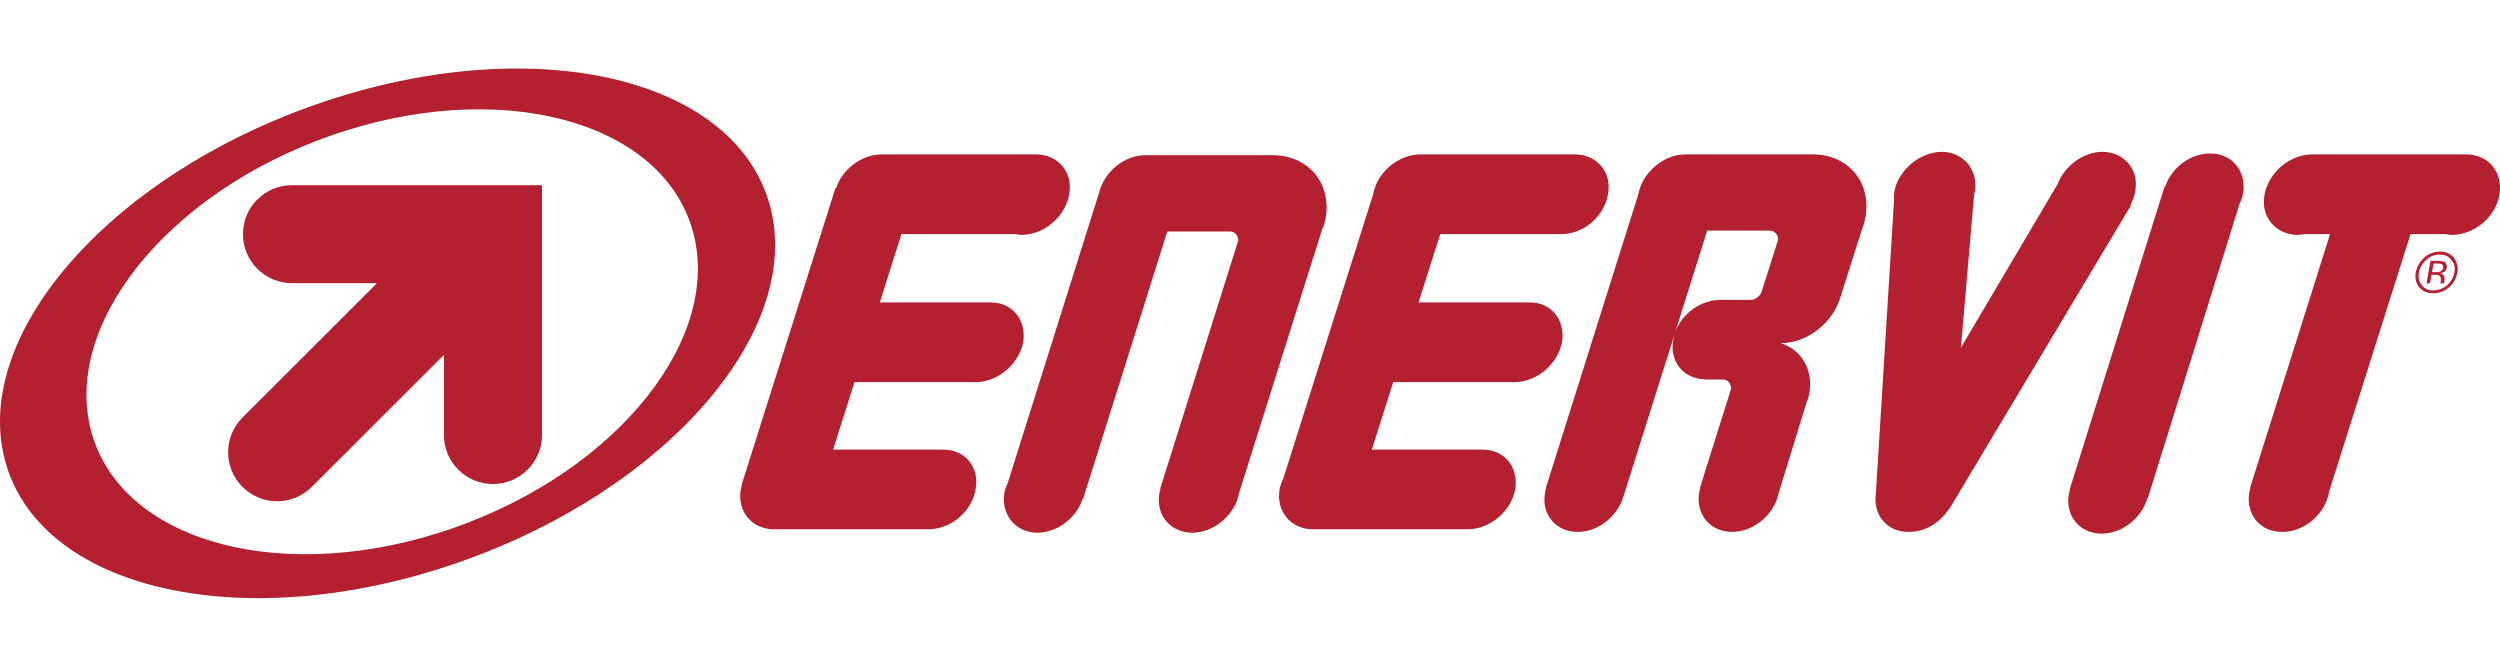
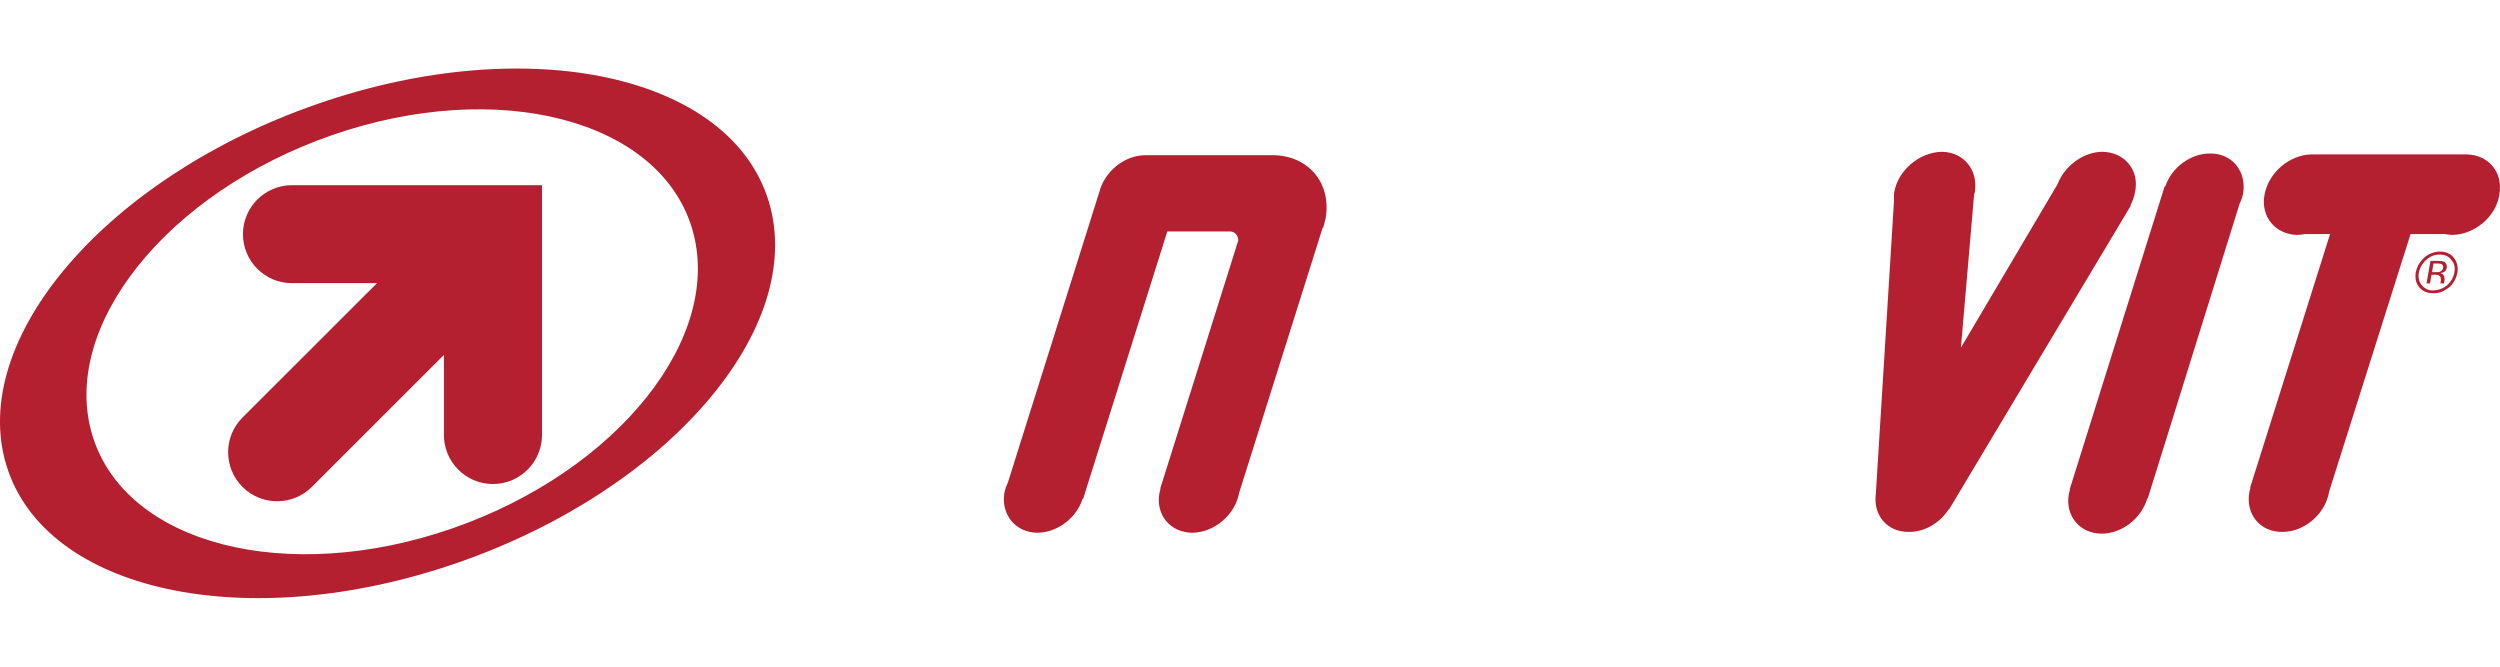
<svg xmlns="http://www.w3.org/2000/svg" version="1.1" id="Vrstva_1" x="0px" y="0px" width="375px" height="100px" viewBox="0 0 375 100" enable-background="new 0 0 375 100" xml:space="preserve">
  <g>
    <path fill="#B42030" d="M198.458,34.192c0.163-0.569,0.271-0.899,0.386-1.425c0.912-5.333-2.619-9.474-7.943-9.487h-19.104   c-3.154,0.006-6.145,2.472-6.917,5.579l-13.673,43.448c-0.233,0.521-0.44,1.063-0.552,1.629c-0.524,3.271,1.682,5.943,4.93,5.976   c3.046-0.021,5.89-2.226,6.797-5.068h0.079l12.634-40.125h9.37c0.747-0.01,1.272,0.583,1.272,1.365l-0.12,0.391l-0.039,0.063   l0.012,0.012l-11.558,36.749l0.056,0.004c-0.056,0.214-0.13,0.423-0.172,0.636c-0.599,3.271,1.608,5.943,4.924,5.976   c3.291-0.03,6.44-2.702,7.032-5.976v-0.021l12.519-39.734L198.458,34.192z" />
    <path fill="#B42030" d="M369.982,23.159h-23.256c-3.311,0.056-6.463,2.73-7.057,6.1c-0.58,3.247,1.641,5.92,4.928,5.976   c0.383-0.006,0.764-0.056,1.144-0.124h3.768l-11.995,38.053l0.067,0.007c-0.062,0.209-0.14,0.418-0.177,0.636   c-0.596,3.327,1.609,6.01,4.931,5.979c3.282,0.028,6.444-2.651,7.026-5.979l0.009-0.082l12.213-38.613h5.181   c0.354,0.068,0.715,0.117,1.094,0.124c3.354-0.056,6.516-2.729,7.035-5.976C375.525,25.889,373.323,23.213,369.982,23.159z" />
    <path fill="#B42030" d="M331.54,23.024c-2.99-0.018-5.812,2.13-6.75,4.948l-0.095-0.012L310.45,73.415l0.062,0.015   c-0.062,0.205-0.14,0.412-0.177,0.641c-0.601,3.291,1.61,5.968,4.922,5.979c3.08-0.011,6.002-2.35,6.856-5.337l0.064,0.005   l13.752-44.123c0.24-0.521,0.435-1.041,0.539-1.592C337.007,25.686,334.807,23.006,331.54,23.024z" />
    <path fill="#B42030" d="M319.568,30.787c0.332-0.643,0.582-1.321,0.705-2.047c0.637-3.25-1.574-5.922-4.932-5.972   c-2.867,0.043-5.644,2.11-6.689,4.826L294.137,52.15l1.982-23.001c0,0,0.109-0.262,0.109-0.408c0.516-3.25-1.688-5.922-4.924-5.972   c-3.382,0.05-6.529,2.722-7.156,5.972c-0.08,0.493-0.049,0.958-0.049,1.418l-2.721,43.877c-0.454,3.239,1.712,5.802,4.947,5.749   c2.386,0.031,4.685-1.366,5.99-3.407l0.054,0.022l27.271-45.583L319.568,30.787z" />
-     <path fill="#B42030" d="M222.359,67.445h-16.586l3.215-10.127h18.275c3.287-0.043,6.438-2.735,7.026-5.978   c0.569-3.357-1.63-6.037-4.92-5.976h-16.589l3.262-10.256h18.12c3.341,0.049,6.489-2.623,7.032-5.982   c0.619-3.254-1.592-5.926-4.93-5.97h-23.255c-3.307,0.044-6.458,2.716-7.032,5.97v0.008l-13.474,42.621   c-0.251,0.527-0.46,1.082-0.569,1.657c-0.543,3.271,1.668,5.944,4.931,5.978h23.391c3.251-0.031,6.408-2.707,7.027-5.978   C227.83,70.079,225.627,67.395,222.359,67.445z" />
-     <path fill="#B42030" d="M141.406,67.445h-16.437l3.209-10.127h18.263c3.266-0.041,6.416-2.725,7.033-5.978   c0.543-3.351-1.657-6.023-4.928-5.976H131.97l3.249-10.256h17.033c0.343,0.068,0.696,0.117,1.071,0.124   c3.333-0.061,6.483-2.736,7.058-6.105c0.593-3.249-1.614-5.92-4.93-5.97h-23.267c-3.004,0.044-5.853,2.252-6.771,5.065   l-0.098-0.006L111.23,72.764h0.062c-0.062,0.229-0.135,0.439-0.172,0.65c-0.562,3.273,1.639,5.954,4.925,5.979h23.253   c3.371-0.022,6.519-2.703,7.033-5.979C146.979,70.089,144.775,67.4,141.406,67.445z" />
-     <path fill="#B42030" d="M272.005,23.159h-19.224c-3.271,0.032-6.428,2.711-7.031,5.97v0.013l-13.865,44.021l0.057,0.007   c-0.063,0.209-0.172,0.418-0.172,0.637c-0.644,3.313,1.563,5.981,4.916,5.979c3.065,0.004,6-2.367,6.862-5.402L256.08,34.59h9.361   c0.768,0.02,1.281,0.618,1.281,1.365l-0.181,0.562l-0.015,0.019h0.011l-2.339,7.363c-0.338,0.636-0.949,1.089-1.633,1.083h-4.672   v0.014c-3.299,0.064-6.375,2.702-6.896,5.958c-0.628,3.216,1.463,5.825,4.659,5.94v0.032h2.729   c0.797-0.011,1.276,0.599,1.276,1.397l-4.661,14.839l0.064,0.007c-0.064,0.209-0.137,0.418-0.174,0.637   c-0.584,3.313,1.621,5.981,4.922,5.979c3.24,0.004,6.297-2.561,6.97-5.746l4.269-13.877l0.018,0.007   c0.166-0.427,0.268-0.812,0.33-1.164c0.631-3.595-1.229-6.603-4.321-7.539h0.067c3.845-0.006,7.582-2.857,8.836-6.618l3.428-10.789   l0.027,0.006c0.175-0.545,0.283-0.878,0.375-1.425C280.762,27.331,277.223,23.203,272.005,23.159z" />
    <path fill="#B42030" d="M366.626,39.263c-0.179-0.078-0.537-0.129-0.946-0.134h-1.111l-0.59,3.381h0.521l0.229-1.299h0.519   c0.324,0.012,0.538,0.044,0.625,0.134c0.222,0.115,0.28,0.373,0.256,0.777l-0.034,0.239l-0.029,0.151   c-0.027,0,0.524-0.012,0.524-0.012c0.007,0.012,0.017-0.055,0.033-0.122c0.026-0.135,0.026-0.196,0.045-0.263l0.022-0.251   c0-0.195-0.035-0.373-0.141-0.55c-0.123-0.172-0.252-0.294-0.478-0.36c0.19-0.015,0.366-0.063,0.55-0.167   c0.221-0.123,0.354-0.36,0.396-0.624C367.079,39.832,366.923,39.392,366.626,39.263z M366.003,40.75   c-0.185,0.091-0.379,0.067-0.563,0.073h-0.643l0.229-1.298h0.523c0.36,0.033,0.521-0.005,0.75,0.124   c0.121,0.122,0.217,0.286,0.168,0.518C366.423,40.43,366.234,40.646,366.003,40.75z" />
    <path fill="#B42030" d="M365.986,37.734c-0.834,0-1.771,0.353-2.424,0.971c-0.611,0.589-1.014,1.304-1.203,2.13   c-0.121,0.91,0.023,1.632,0.482,2.194c0.531,0.667,1.154,0.918,2.039,0.948c0.912,0.031,1.6-0.182,2.451-0.85   c0,0,0.938-0.611,1.277-2.213c0.154-0.752-0.025-1.652-0.574-2.299C367.583,38.052,366.904,37.74,365.986,37.734z M368.165,40.824   c-0.142,0.794-0.507,1.419-1.086,1.944c-0.576,0.507-1.334,0.778-2.129,0.796c-0.648,0.018-1.216-0.245-1.658-0.758   c-0.446-0.52-0.61-1.188-0.451-1.982c0.226-1.138,1.089-1.829,1.089-1.828c0.596-0.576,1.291-0.808,1.993-0.808   c0.802,0,1.365,0.238,1.787,0.82C368.15,39.483,368.296,40.125,368.165,40.824z" />
    <path fill="#B42030" d="M36.443,35.129c0,4.055,3.291,7.346,7.363,7.346h12.741L36.371,62.631c-2.869,2.869-2.868,7.521,0,10.406   c2.874,2.869,7.535,2.869,10.404,0L66.59,53.232v12.017c0,4.063,3.285,7.354,7.351,7.354c4.06,0,7.358-3.291,7.358-7.354V27.776   H43.807C39.734,27.776,36.443,31.067,36.443,35.129z" />
    <path fill="#B42030" d="M115.304,30.187C109.505,11.185,79.218,4.64,47.646,15.582C16.076,26.522-4.829,50.799,0.963,69.809   c5.793,19.002,36.086,25.556,67.658,14.61C100.189,73.475,121.09,49.203,115.304,30.187z M67.813,79.27   c-24.826,8.604-48.977,2.365-53.944-13.926c-4.968-16.295,11.143-36.472,35.97-45.082c24.823-8.6,48.976-2.361,53.943,13.925   C108.749,50.479,92.646,70.656,67.813,79.27z" />
  </g>
</svg>